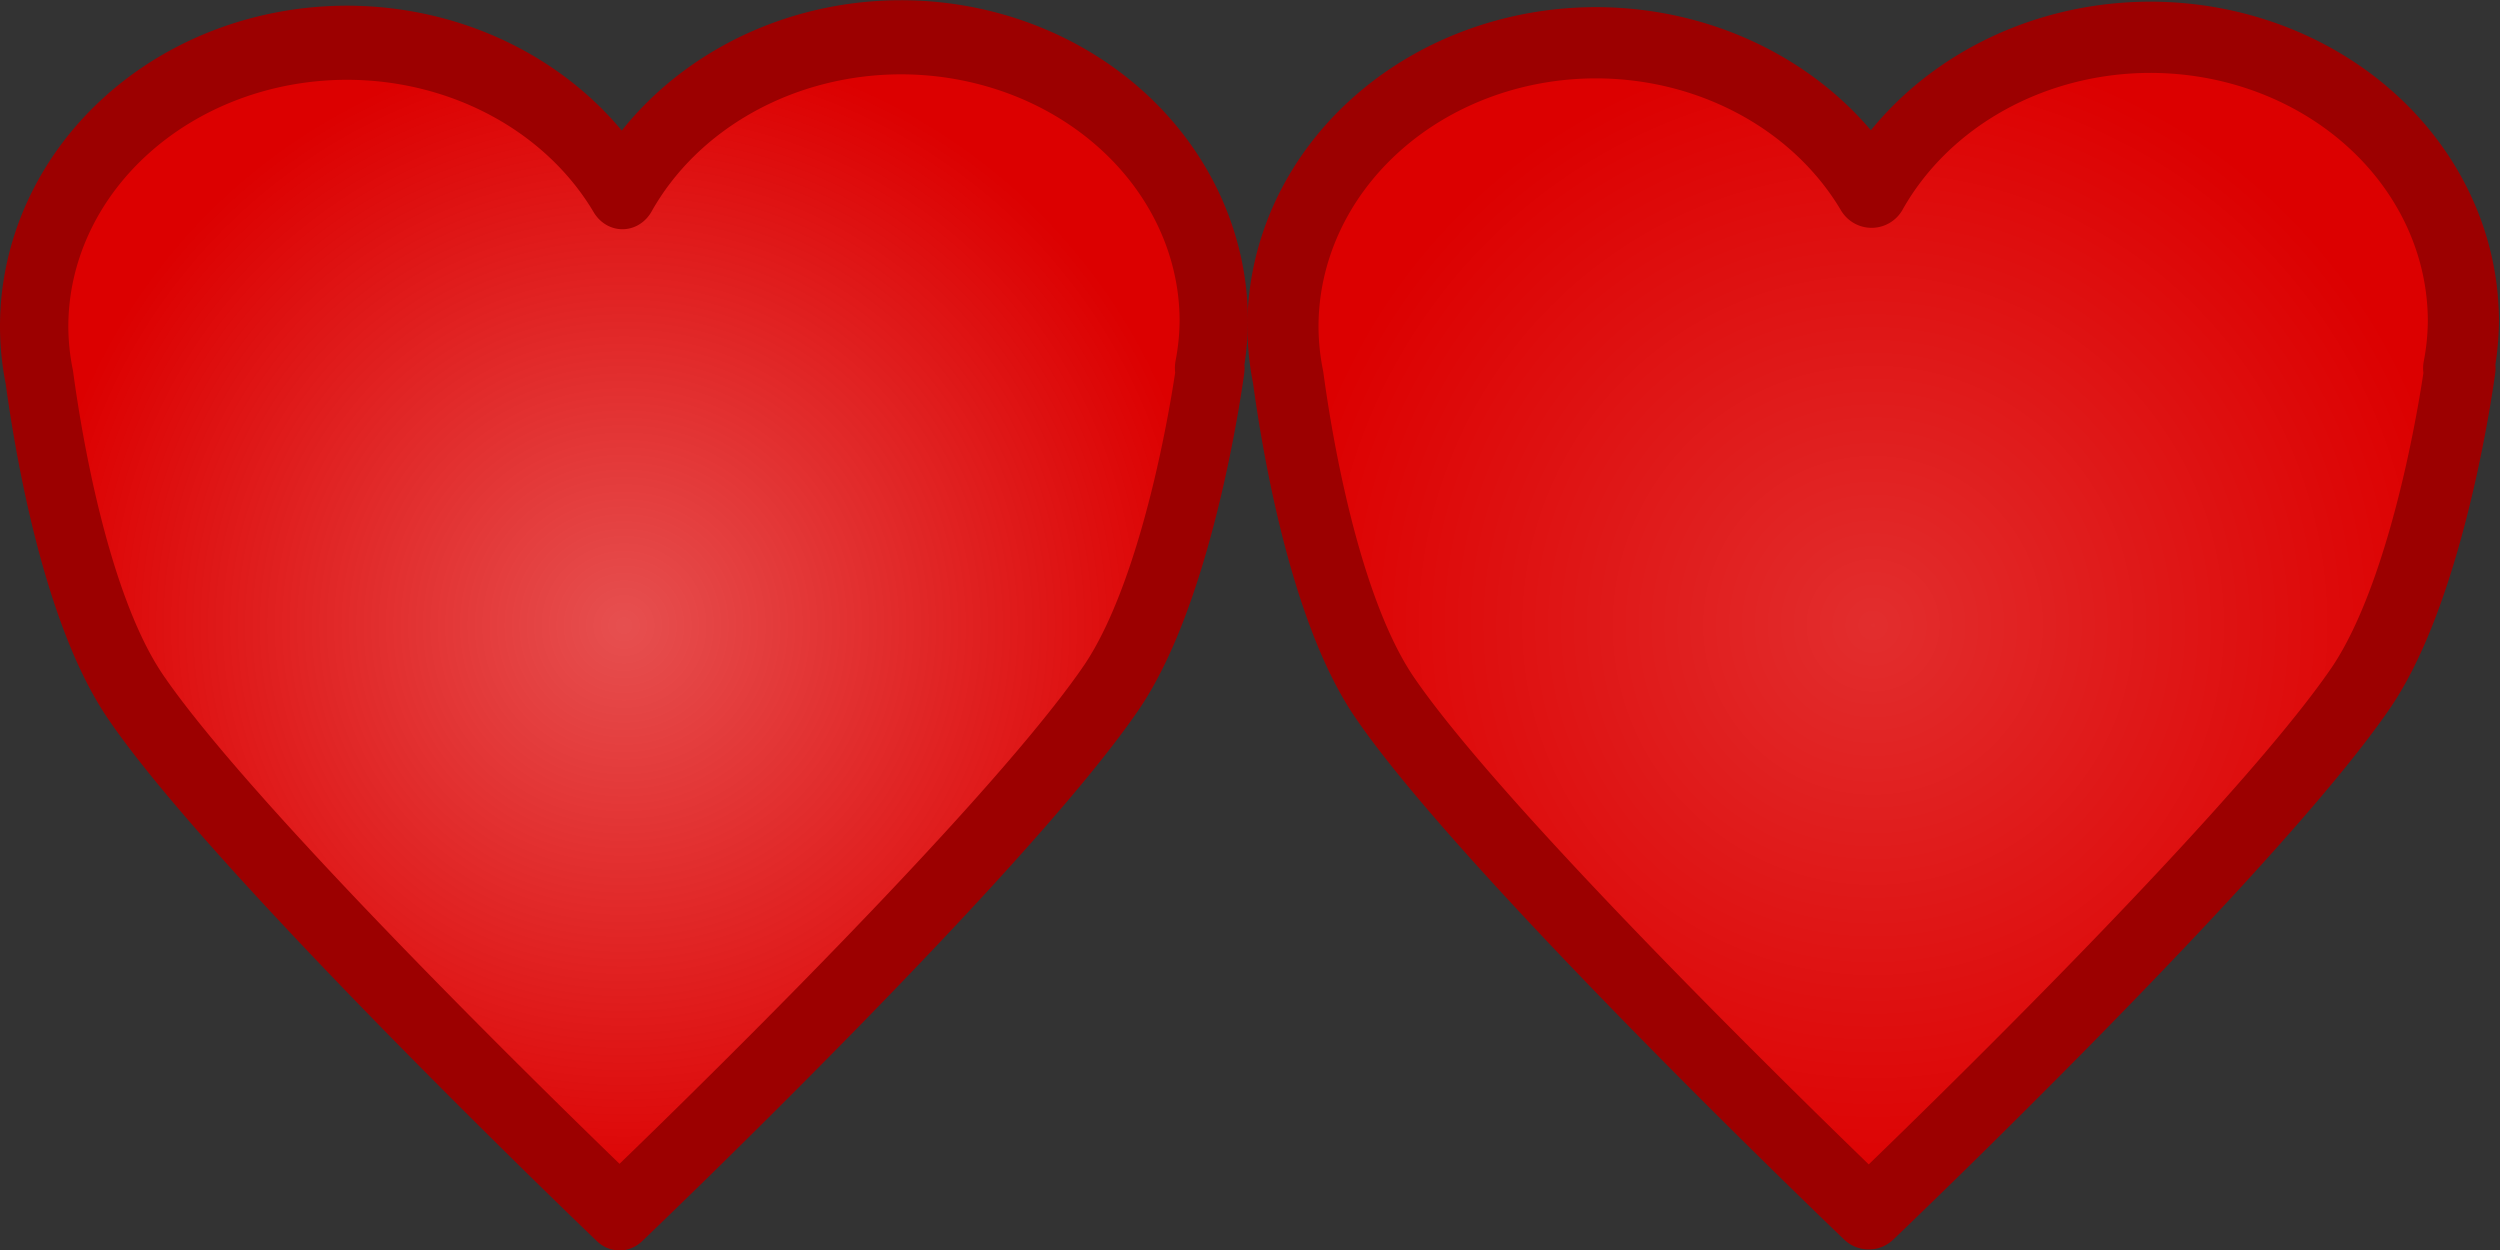
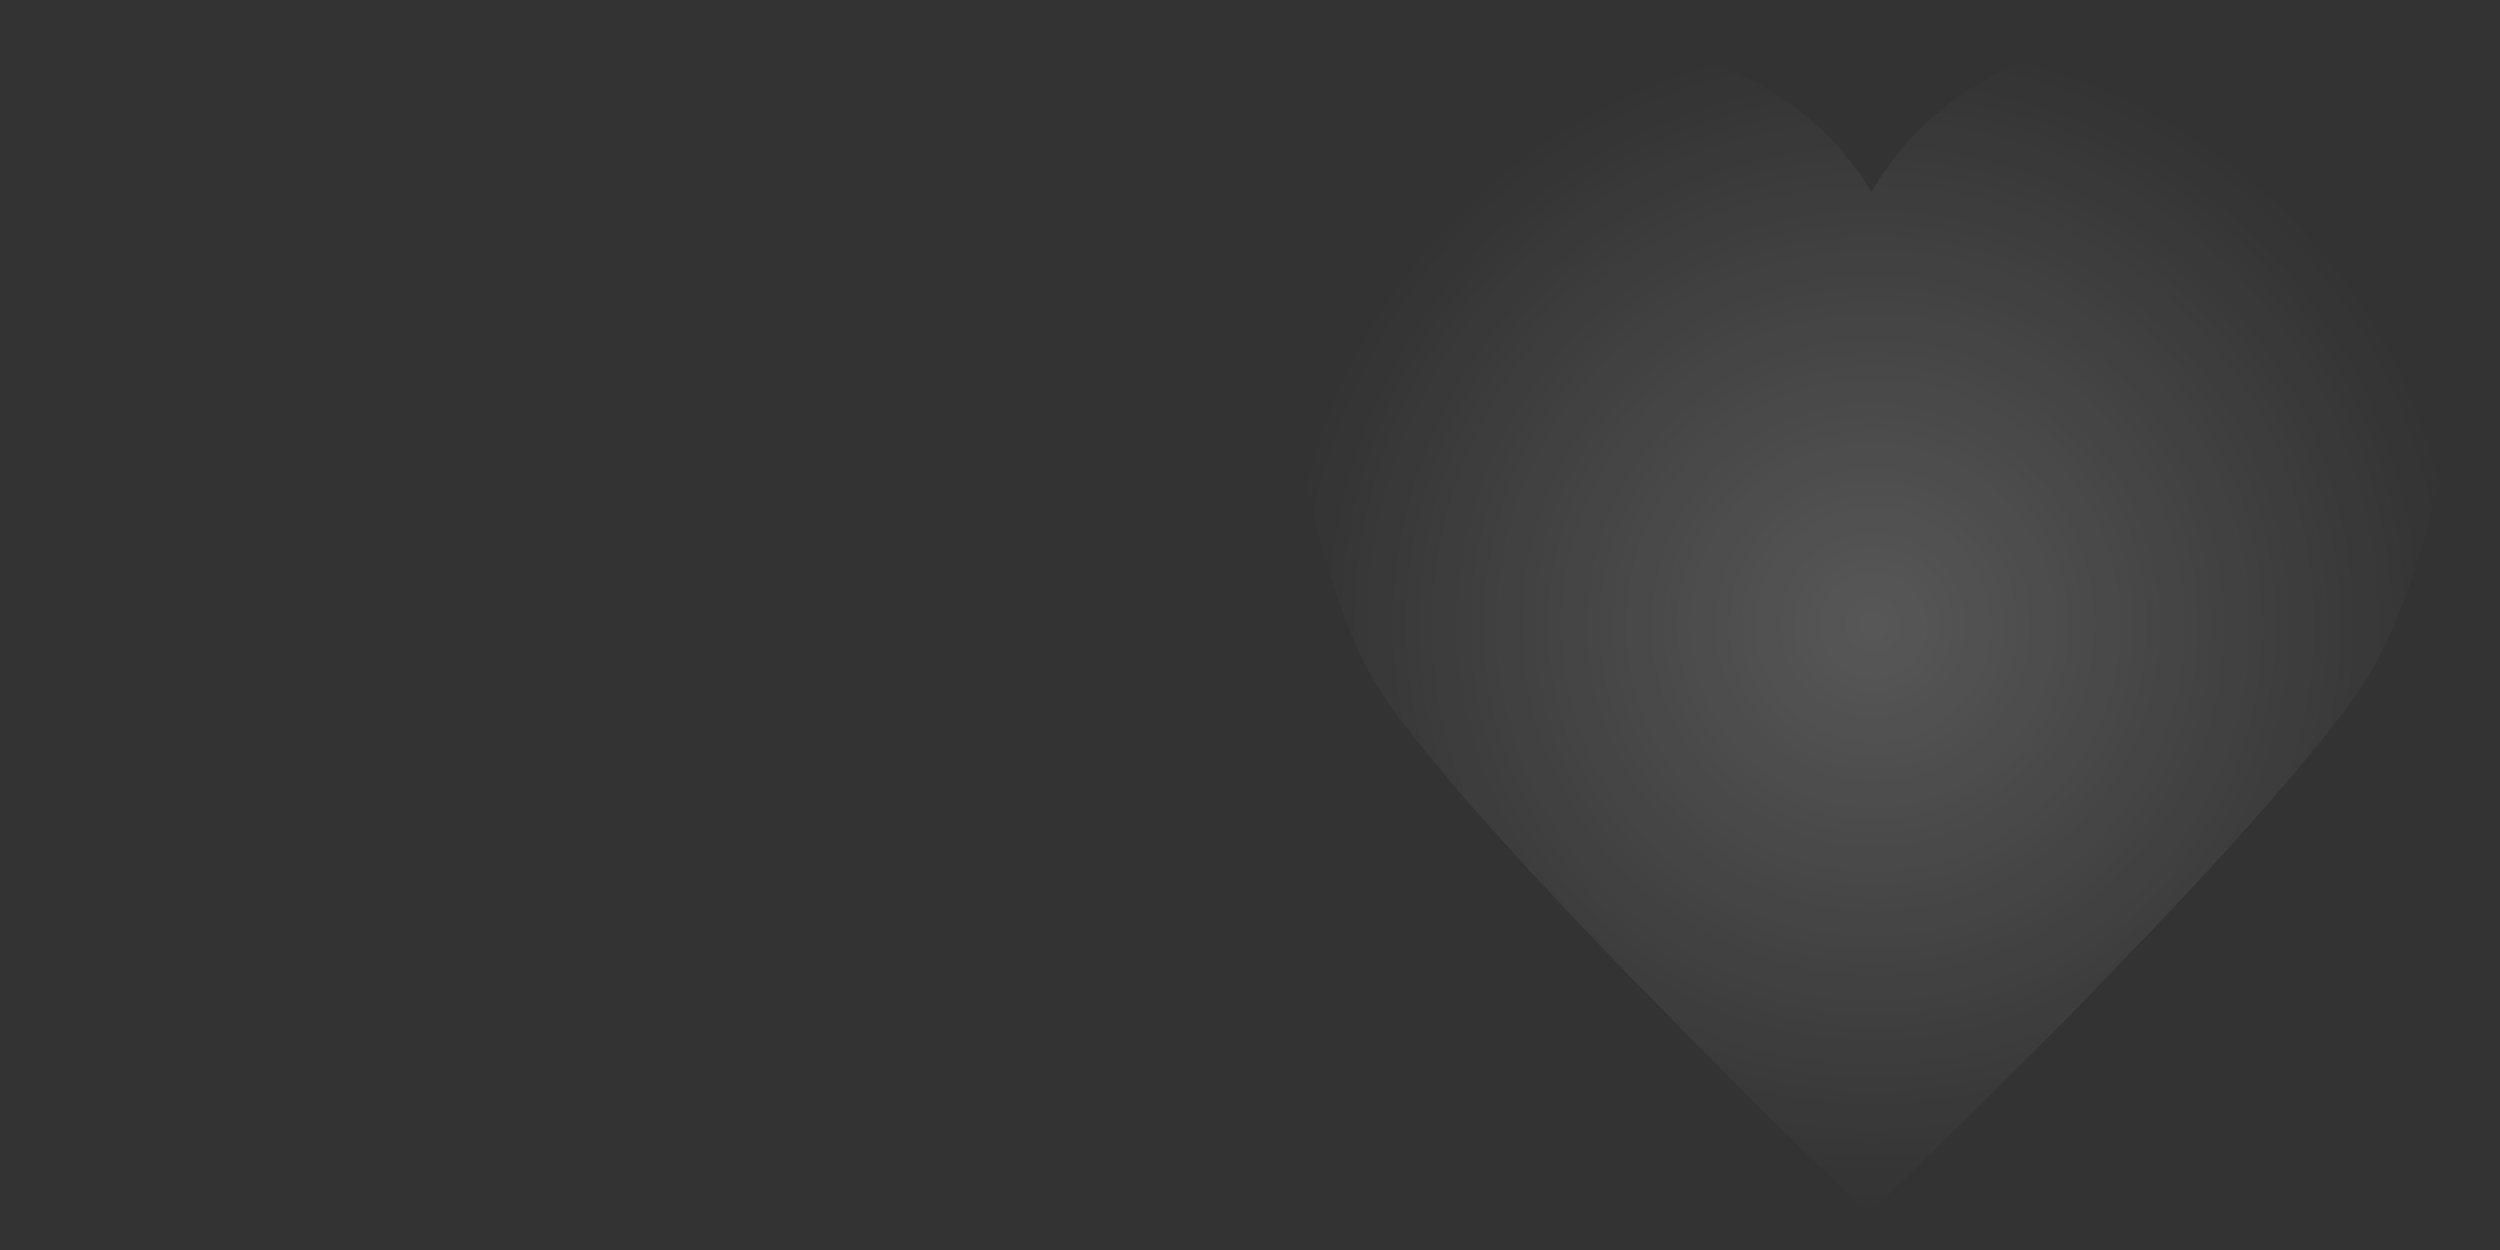
<svg xmlns="http://www.w3.org/2000/svg" xmlns:ns1="http://www.inkscape.org/namespaces/inkscape" xmlns:ns2="http://sodipodi.sourceforge.net/DTD/sodipodi-0.dtd" xmlns:xlink="http://www.w3.org/1999/xlink" width="32" height="16" viewBox="0 0 32 16" version="1.1" id="SVGRoot" ns1:version="0.92.3 (unknown)" ns2:docname="heart.svg" ns1:export-filename="/home/israeldahl/programming/haxe/Platformer/assets/images/heart.png" ns1:export-xdpi="96.000008" ns1:export-ydpi="96.000008">
  <rect x="0" y="0" width="32" height="16" fill="#333333" stroke="none" />
  <ns2:namedview id="base" pagecolor="#ffffff" bordercolor="#666666" borderopacity="1.0" ns1:pageopacity="0.0" ns1:pageshadow="2" ns1:zoom="5.6568543" ns1:cx="1.9934261" ns1:cy="-15.145047" ns1:document-units="px" ns1:current-layer="layer1" showgrid="false" ns1:window-width="1358" ns1:window-height="712" ns1:window-x="0" ns1:window-y="32" ns1:window-maximized="1" ns1:grid-bbox="true" fit-margin-top="0" fit-margin-left="0" fit-margin-right="0" fit-margin-bottom="0" />
  <defs id="defs815">
    <linearGradient ns1:collect="always" id="linearGradient857">
      <stop style="stop-color:#ffffff;stop-opacity:1;" offset="0" id="stop853" />
      <stop style="stop-color:#ffffff;stop-opacity:0;" offset="1" id="stop855" />
    </linearGradient>
    <linearGradient ns1:collect="always" id="linearGradient1414">
      <stop style="stop-color:#fcfcfc;stop-opacity:1;" offset="0" id="stop1410" />
      <stop style="stop-color:#fcfcfc;stop-opacity:0;" offset="1" id="stop1412" />
    </linearGradient>
    <radialGradient ns1:collect="always" xlink:href="#linearGradient1414" id="radialGradient1416" cx="16.021" cy="14.467" fx="16.021" fy="14.467" r="14.646" gradientTransform="matrix(1,0,0,0.92,0,1.164)" gradientUnits="userSpaceOnUse" />
    <radialGradient ns1:collect="always" xlink:href="#linearGradient857" id="radialGradient859" cx="36.124" cy="20.069" fx="36.124" fy="20.069" r="11.343" gradientTransform="matrix(1,0,0,0.995,0,0.096)" gradientUnits="userSpaceOnUse" />
  </defs>
  <g id="layer1" ns1:groupmode="layer" ns1:label="Layer 1" transform="translate(-0.125,-16.069)">
    <g id="g1629" transform="matrix(0.666,0,0,0.667,0.042,10.69)" style="">
      <g id="g832">
        <g id="g1423" transform="matrix(0.774,0,0,0.838,-0.283,7.942)">
-           <path id="path1376" d="M 22.895,1 A 7.77,6.5 0 0 0 15.982,4.547 7.77,6.5 0 0 0 9.145,1.125 7.77,6.5 0 0 0 1.375,7.625 7.77,6.5 0 0 0 1.504,8.787 c 0.186,1.273 0.859,5.244 2.385,7.312 2.599,3.525 12.021,11.834 12.021,11.834 0,0 9.421,-8.292 12.197,-12.02 1.771,-2.378 2.475,-7.338 2.475,-7.338 h -0.033 A 7.77,6.5 0 0 0 30.666,7.5 7.77,6.5 0 0 0 22.895,1 Z" style="opacity:1;fill:#dc0000;fill-opacity:1;stroke:none;stroke-width:1.697;stroke-linecap:round;stroke-linejoin:round;stroke-miterlimit:4;stroke-dasharray:none;stroke-dashoffset:0;stroke-opacity:1;paint-order:normal" ns1:connector-curvature="0" />
-           <path style="opacity:0.316;fill:url(#radialGradient1416);fill-opacity:1;stroke:none;stroke-width:1.697;stroke-linecap:round;stroke-linejoin:round;stroke-miterlimit:4;stroke-dasharray:none;stroke-dashoffset:0;stroke-opacity:1;paint-order:normal" d="M 22.895,1 A 7.77,6.5 0 0 0 15.982,4.547 7.77,6.5 0 0 0 9.145,1.125 7.77,6.5 0 0 0 1.375,7.625 7.77,6.5 0 0 0 1.504,8.787 c 0.186,1.273 0.859,5.244 2.385,7.312 2.599,3.525 12.021,11.834 12.021,11.834 0,0 9.421,-8.292 12.197,-12.02 1.771,-2.378 2.475,-7.338 2.475,-7.338 h -0.033 A 7.77,6.5 0 0 0 30.666,7.5 7.77,6.5 0 0 0 22.895,1 Z" id="path1408" ns1:connector-curvature="0" />
-           <path id="path1418" d="M 22.895,1 A 7.77,6.5 0 0 0 15.982,4.547 7.77,6.5 0 0 0 9.145,1.125 7.77,6.5 0 0 0 1.375,7.625 7.77,6.5 0 0 0 1.504,8.787 c 0.186,1.273 0.859,5.244 2.385,7.312 2.599,3.525 12.021,11.834 12.021,11.834 0,0 9.421,-8.292 12.197,-12.02 1.771,-2.378 2.475,-7.338 2.475,-7.338 h -0.033 A 7.77,6.5 0 0 0 30.666,7.5 7.77,6.5 0 0 0 22.895,1 Z" style="opacity:1;fill:none;fill-opacity:1;stroke:#9c0000;stroke-width:1.697;stroke-linecap:round;stroke-linejoin:round;stroke-miterlimit:4;stroke-dasharray:none;stroke-dashoffset:0;stroke-opacity:1;paint-order:normal" ns1:connector-curvature="0" />
-         </g>
+           </g>
      </g>
-       <path ns1:connector-curvature="0" style="opacity:1;fill:#dc0000;fill-opacity:1;stroke:none;stroke-width:1.367;stroke-linecap:round;stroke-linejoin:round;stroke-miterlimit:4;stroke-dasharray:none;stroke-dashoffset:0;stroke-opacity:1;paint-order:normal" d="m 41.448,8.78 a 6.018,5.449 0 0 0 -5.353,2.973 6.018,5.449 0 0 0 -5.296,-2.868 6.018,5.449 0 0 0 -6.017,5.449 6.018,5.449 0 0 0 0.1,0.974 c 0.144,1.067 0.666,4.396 1.847,6.13 2.013,2.955 9.311,9.92 9.311,9.92 0,0 7.296,-6.951 9.447,-10.076 1.372,-1.993 1.917,-6.151 1.917,-6.151 h -0.026 a 6.018,5.449 0 0 0 0.091,-0.902 6.018,5.449 0 0 0 -6.019,-5.449 z" id="path834" />
      <path ns1:connector-curvature="0" id="path836" d="m 41.448,8.78 a 6.018,5.449 0 0 0 -5.353,2.973 6.018,5.449 0 0 0 -5.296,-2.868 6.018,5.449 0 0 0 -6.017,5.449 6.018,5.449 0 0 0 0.1,0.974 c 0.144,1.067 0.666,4.396 1.847,6.13 2.013,2.955 9.311,9.92 9.311,9.92 0,0 7.296,-6.951 9.447,-10.076 1.372,-1.993 1.917,-6.151 1.917,-6.151 h -0.026 a 6.018,5.449 0 0 0 0.091,-0.902 6.018,5.449 0 0 0 -6.019,-5.449 z" style="opacity:0.179;fill:url(#radialGradient859);fill-opacity:1;stroke:none;stroke-width:1.367;stroke-linecap:round;stroke-linejoin:round;stroke-miterlimit:4;stroke-dasharray:none;stroke-dashoffset:0;stroke-opacity:1;paint-order:normal" />
-       <path ns1:connector-curvature="0" style="opacity:1;fill:none;fill-opacity:1;stroke:#9c0000;stroke-width:1.367;stroke-linecap:round;stroke-linejoin:round;stroke-miterlimit:4;stroke-dasharray:none;stroke-dashoffset:0;stroke-opacity:1;paint-order:normal" d="m 41.448,8.78 a 6.018,5.449 0 0 0 -5.353,2.973 6.018,5.449 0 0 0 -5.296,-2.868 6.018,5.449 0 0 0 -6.017,5.449 6.018,5.449 0 0 0 0.1,0.974 c 0.144,1.067 0.666,4.396 1.847,6.13 2.013,2.955 9.311,9.92 9.311,9.92 0,0 7.296,-6.951 9.447,-10.076 1.372,-1.993 1.917,-6.151 1.917,-6.151 h -0.026 a 6.018,5.449 0 0 0 0.091,-0.902 6.018,5.449 0 0 0 -6.019,-5.449 z" id="path838" />
    </g>
  </g>
</svg>